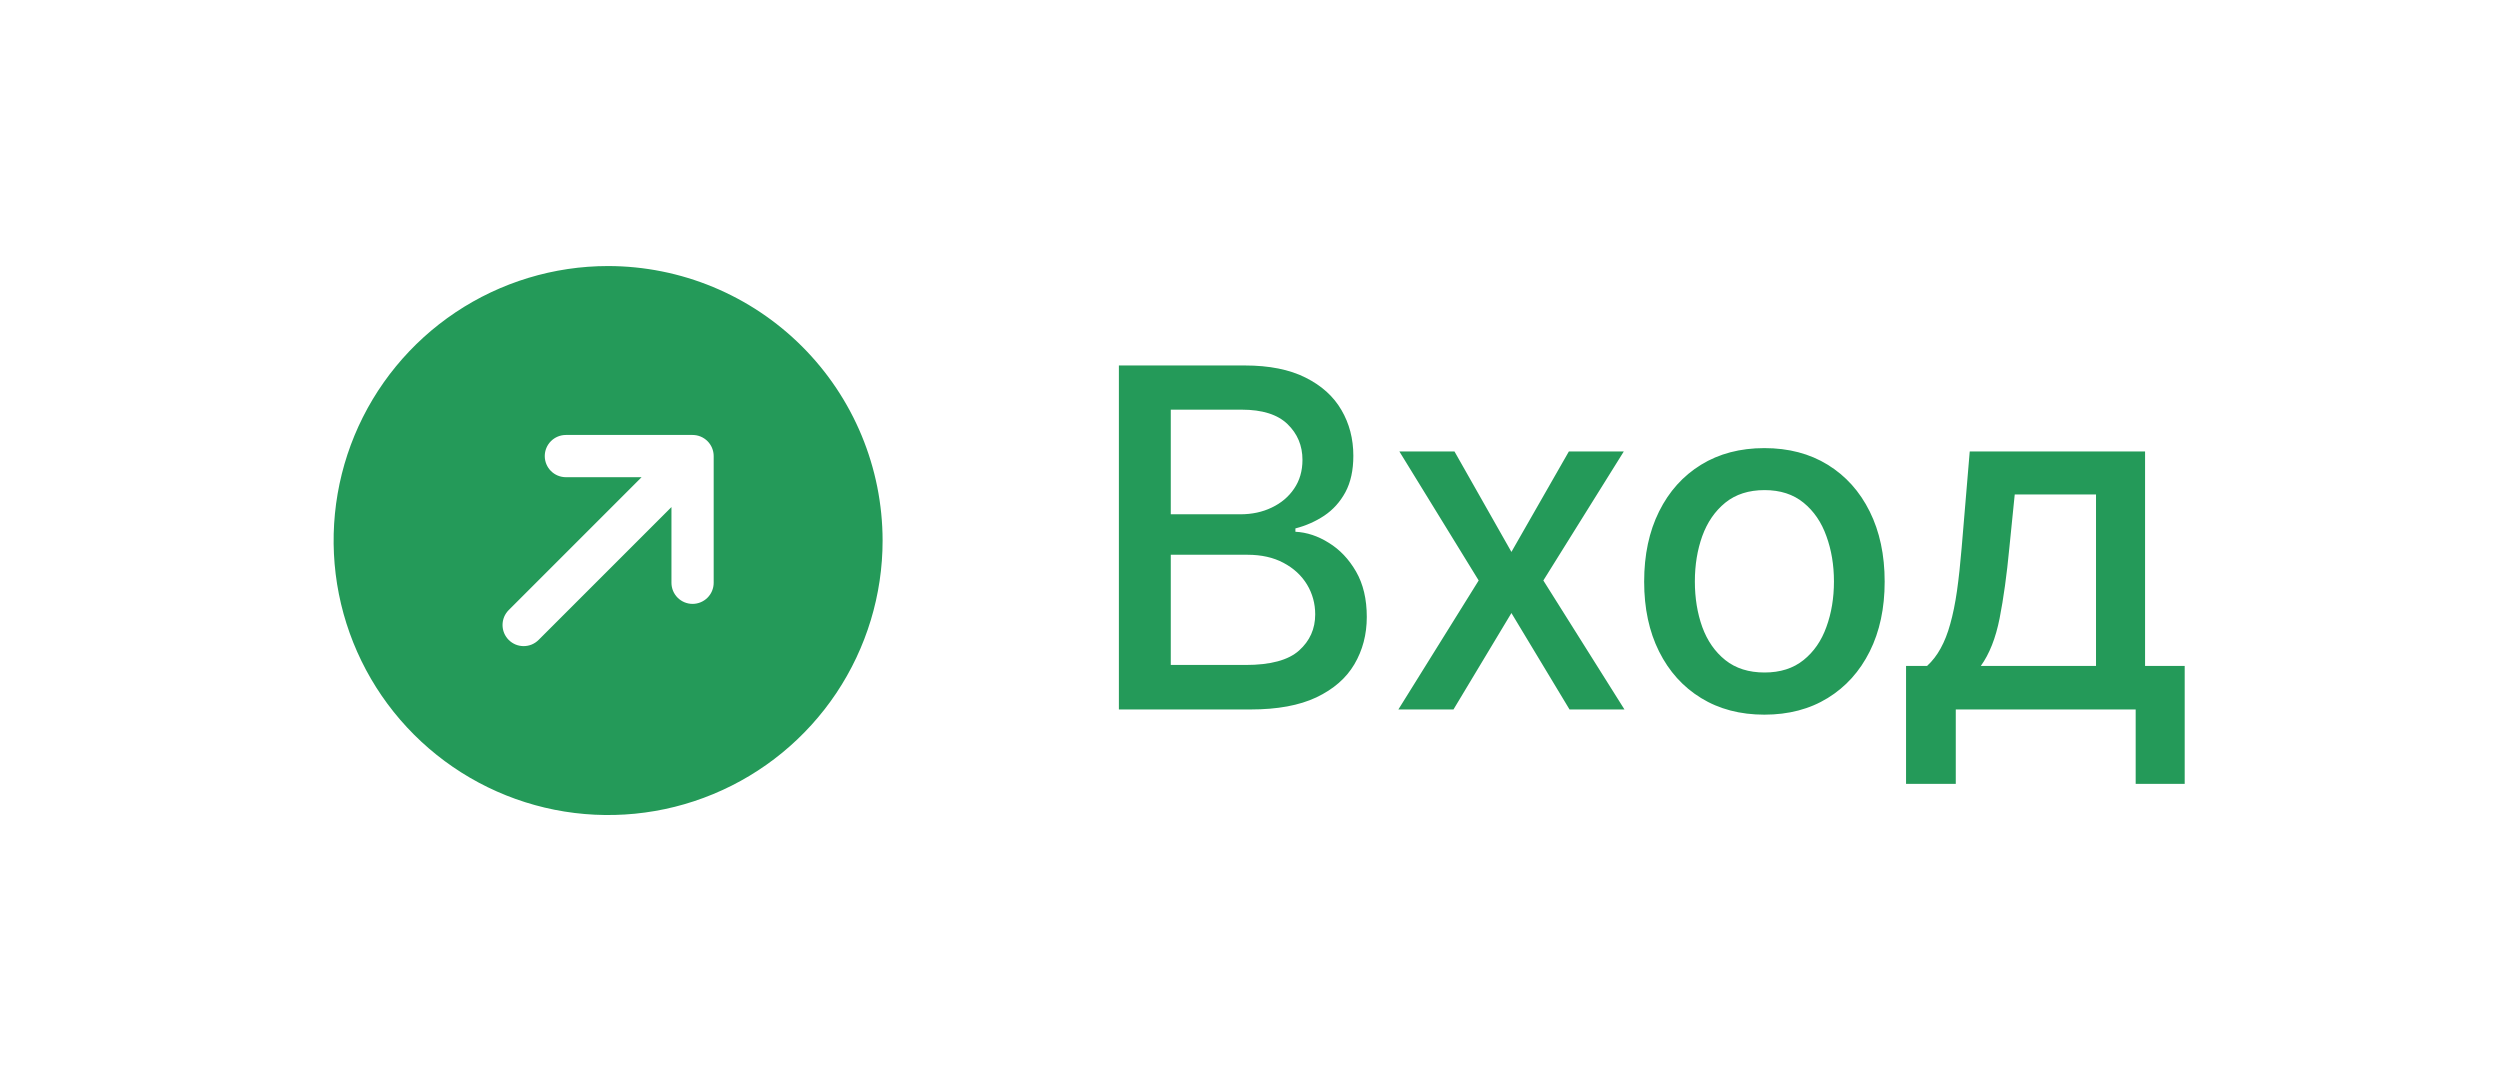
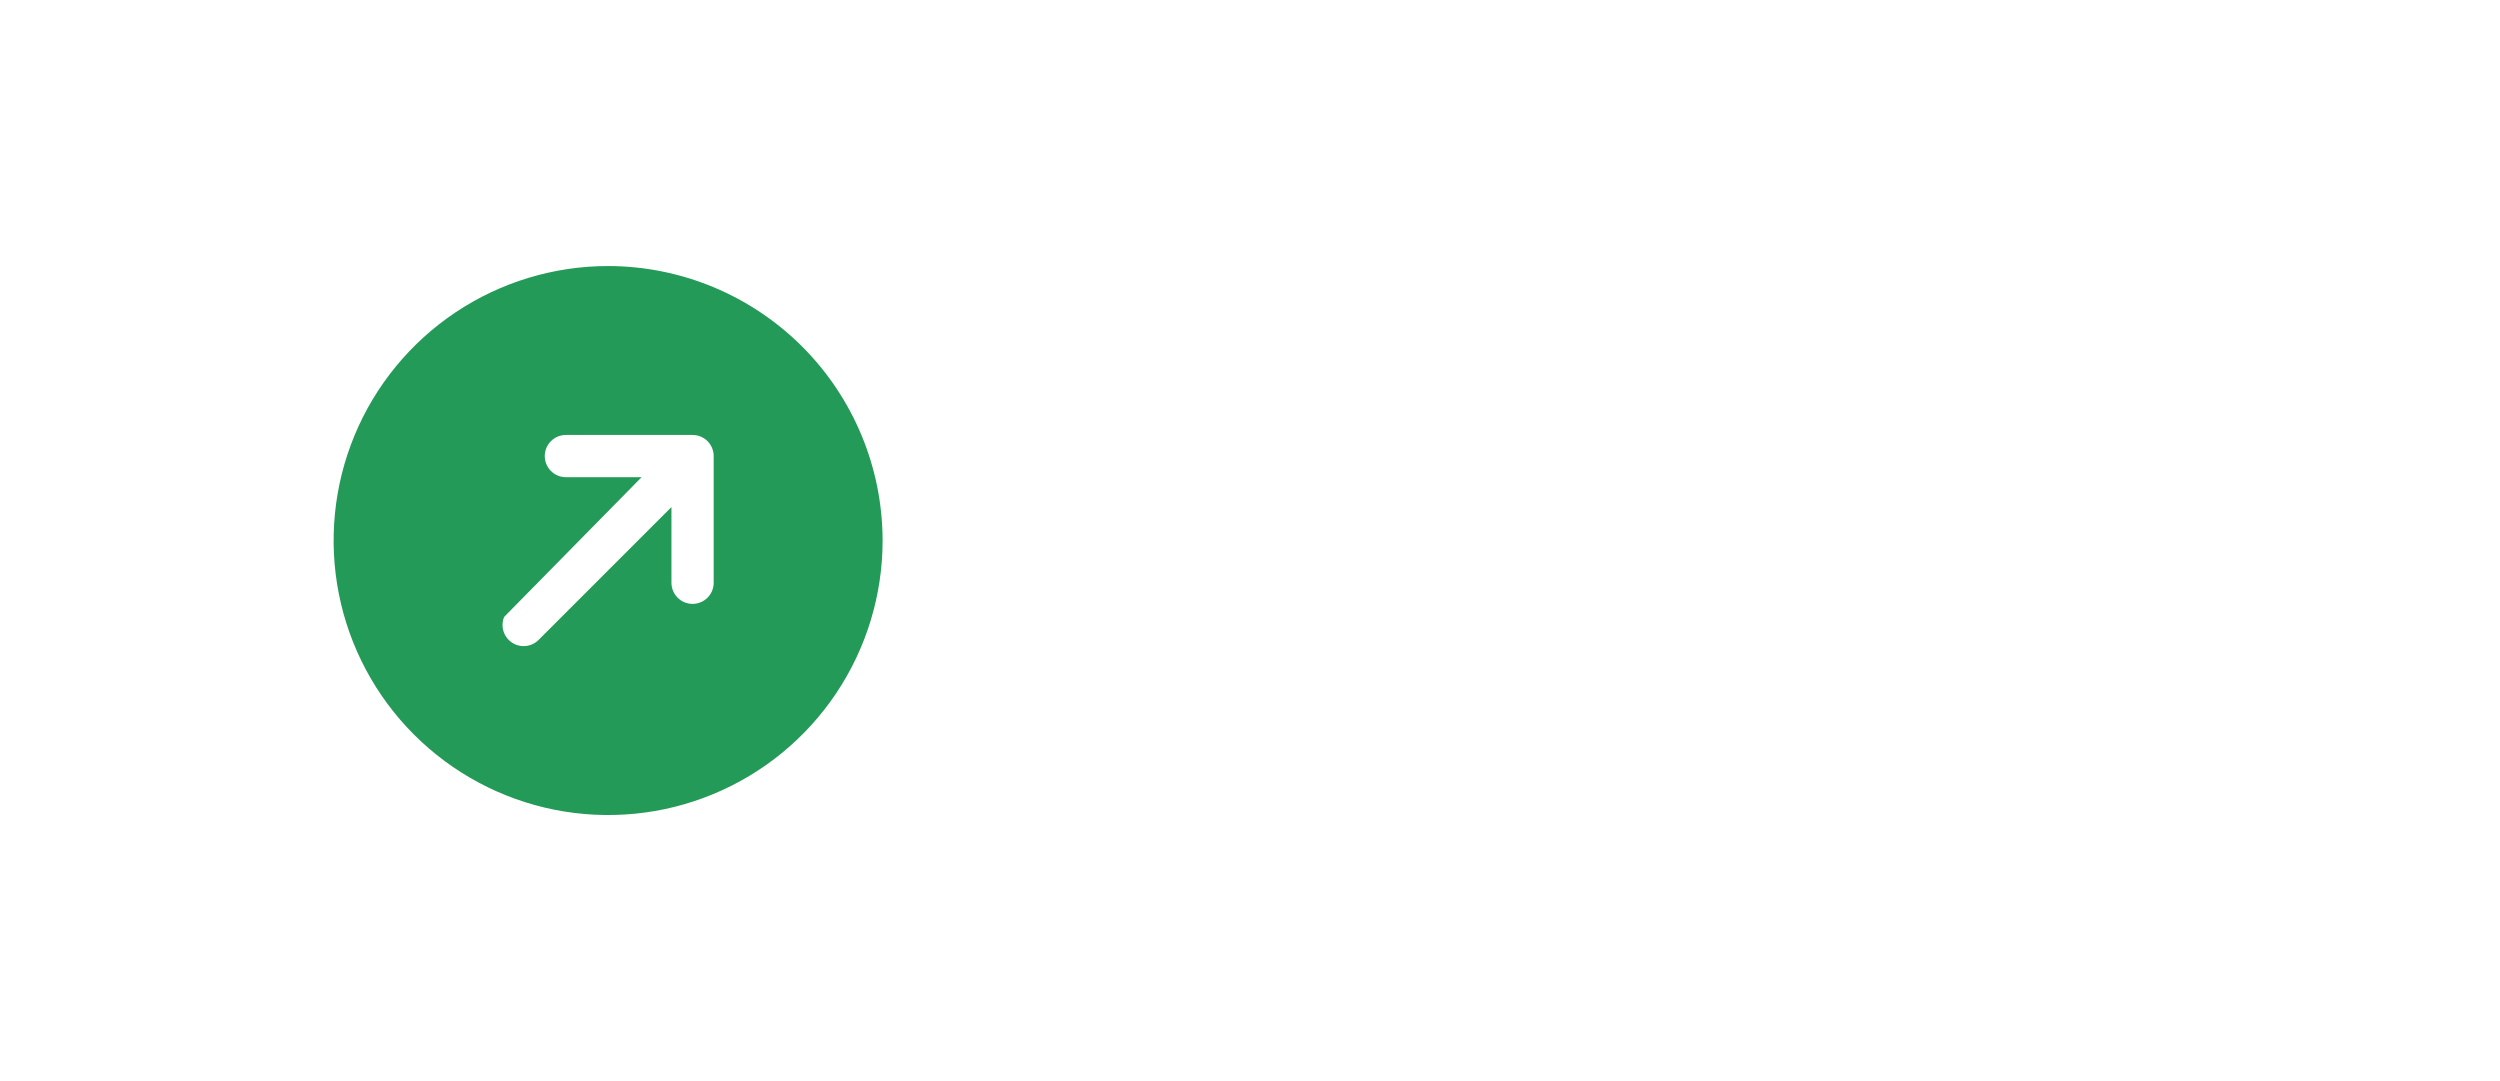
<svg xmlns="http://www.w3.org/2000/svg" width="74" height="32" viewBox="0 0 74 32" fill="none">
-   <path d="M18 7.875C16.393 7.875 14.822 8.352 13.486 9.244C12.15 10.137 11.108 11.406 10.493 12.891C9.879 14.375 9.718 16.009 10.031 17.585C10.345 19.161 11.118 20.609 12.255 21.745C13.391 22.881 14.839 23.655 16.415 23.969C17.991 24.282 19.625 24.122 21.109 23.506C22.594 22.892 23.863 21.85 24.756 20.514C25.648 19.178 26.125 17.607 26.125 16C26.123 13.846 25.266 11.78 23.743 10.257C22.22 8.734 20.154 7.877 18 7.875ZM21.125 17.25C21.125 17.416 21.059 17.575 20.942 17.692C20.825 17.809 20.666 17.875 20.5 17.875C20.334 17.875 20.175 17.809 20.058 17.692C19.941 17.575 19.875 17.416 19.875 17.25V15.009L15.942 18.942C15.884 19 15.815 19.046 15.739 19.078C15.663 19.109 15.582 19.125 15.5 19.125C15.418 19.125 15.337 19.109 15.261 19.078C15.185 19.046 15.116 19 15.058 18.942C15 18.884 14.954 18.815 14.922 18.739C14.891 18.663 14.875 18.582 14.875 18.5C14.875 18.418 14.891 18.337 14.922 18.261C14.954 18.185 15 18.116 15.058 18.058L18.991 14.125H16.75C16.584 14.125 16.425 14.059 16.308 13.942C16.191 13.825 16.125 13.666 16.125 13.5C16.125 13.334 16.191 13.175 16.308 13.058C16.425 12.941 16.584 12.875 16.75 12.875H20.5C20.666 12.875 20.825 12.941 20.942 13.058C21.059 13.175 21.125 13.334 21.125 13.5V17.25Z" fill="#249A59" />
-   <path d="M33.119 21V10.818H36.847C37.57 10.818 38.168 10.938 38.642 11.176C39.116 11.412 39.471 11.731 39.706 12.136C39.941 12.537 40.059 12.989 40.059 13.493C40.059 13.917 39.981 14.275 39.825 14.567C39.669 14.855 39.461 15.087 39.199 15.263C38.94 15.435 38.655 15.561 38.344 15.641V15.74C38.682 15.757 39.012 15.866 39.333 16.068C39.658 16.267 39.926 16.55 40.139 16.918C40.351 17.286 40.457 17.734 40.457 18.261C40.457 18.781 40.334 19.248 40.089 19.663C39.847 20.074 39.472 20.4 38.965 20.642C38.458 20.881 37.81 21 37.021 21H33.119ZM34.655 19.683H36.872C37.608 19.683 38.135 19.54 38.453 19.255C38.771 18.97 38.93 18.614 38.93 18.186C38.93 17.865 38.849 17.57 38.687 17.301C38.524 17.033 38.292 16.819 37.991 16.66C37.693 16.501 37.338 16.421 36.927 16.421H34.655V19.683ZM34.655 15.223H36.713C37.058 15.223 37.368 15.157 37.643 15.024C37.921 14.892 38.142 14.706 38.304 14.467C38.47 14.225 38.553 13.94 38.553 13.612C38.553 13.191 38.405 12.838 38.11 12.553C37.815 12.268 37.363 12.126 36.753 12.126H34.655V15.223ZM43.053 13.364L44.738 16.337L46.438 13.364H48.064L45.683 17.182L48.084 21H46.458L44.738 18.146L43.023 21H41.392L43.769 17.182L41.422 13.364H43.053ZM52.226 21.154C51.51 21.154 50.886 20.99 50.352 20.662C49.818 20.334 49.404 19.875 49.109 19.285C48.814 18.695 48.667 18.005 48.667 17.217C48.667 16.424 48.814 15.732 49.109 15.139C49.404 14.545 49.818 14.085 50.352 13.756C50.886 13.428 51.51 13.264 52.226 13.264C52.942 13.264 53.567 13.428 54.1 13.756C54.634 14.085 55.048 14.545 55.343 15.139C55.638 15.732 55.786 16.424 55.786 17.217C55.786 18.005 55.638 18.695 55.343 19.285C55.048 19.875 54.634 20.334 54.1 20.662C53.567 20.99 52.942 21.154 52.226 21.154ZM52.231 19.906C52.695 19.906 53.08 19.784 53.385 19.538C53.69 19.293 53.915 18.967 54.061 18.559C54.21 18.151 54.285 17.702 54.285 17.212C54.285 16.724 54.21 16.277 54.061 15.869C53.915 15.458 53.69 15.129 53.385 14.88C53.08 14.631 52.695 14.507 52.231 14.507C51.764 14.507 51.376 14.631 51.068 14.88C50.763 15.129 50.536 15.458 50.387 15.869C50.241 16.277 50.168 16.724 50.168 17.212C50.168 17.702 50.241 18.151 50.387 18.559C50.536 18.967 50.763 19.293 51.068 19.538C51.376 19.784 51.764 19.906 52.231 19.906ZM56.419 23.202V19.712H57.041C57.2 19.567 57.334 19.392 57.444 19.19C57.556 18.988 57.651 18.748 57.727 18.47C57.806 18.191 57.873 17.866 57.926 17.495C57.979 17.12 58.025 16.693 58.065 16.212L58.304 13.364H63.494V19.712H64.667V23.202H63.216V21H57.891V23.202H56.419ZM58.632 19.712H62.042V14.636H59.636L59.477 16.212C59.401 17.014 59.305 17.71 59.189 18.3C59.073 18.887 58.887 19.358 58.632 19.712Z" fill="#249A59" />
+   <path d="M18 7.875C16.393 7.875 14.822 8.352 13.486 9.244C12.15 10.137 11.108 11.406 10.493 12.891C9.879 14.375 9.718 16.009 10.031 17.585C10.345 19.161 11.118 20.609 12.255 21.745C13.391 22.881 14.839 23.655 16.415 23.969C17.991 24.282 19.625 24.122 21.109 23.506C22.594 22.892 23.863 21.85 24.756 20.514C25.648 19.178 26.125 17.607 26.125 16C26.123 13.846 25.266 11.78 23.743 10.257C22.22 8.734 20.154 7.877 18 7.875ZM21.125 17.25C21.125 17.416 21.059 17.575 20.942 17.692C20.825 17.809 20.666 17.875 20.5 17.875C20.334 17.875 20.175 17.809 20.058 17.692C19.941 17.575 19.875 17.416 19.875 17.25V15.009L15.942 18.942C15.884 19 15.815 19.046 15.739 19.078C15.663 19.109 15.582 19.125 15.5 19.125C15.418 19.125 15.337 19.109 15.261 19.078C15.185 19.046 15.116 19 15.058 18.942C15 18.884 14.954 18.815 14.922 18.739C14.891 18.663 14.875 18.582 14.875 18.5C14.875 18.418 14.891 18.337 14.922 18.261L18.991 14.125H16.75C16.584 14.125 16.425 14.059 16.308 13.942C16.191 13.825 16.125 13.666 16.125 13.5C16.125 13.334 16.191 13.175 16.308 13.058C16.425 12.941 16.584 12.875 16.75 12.875H20.5C20.666 12.875 20.825 12.941 20.942 13.058C21.059 13.175 21.125 13.334 21.125 13.5V17.25Z" fill="#249A59" />
</svg>